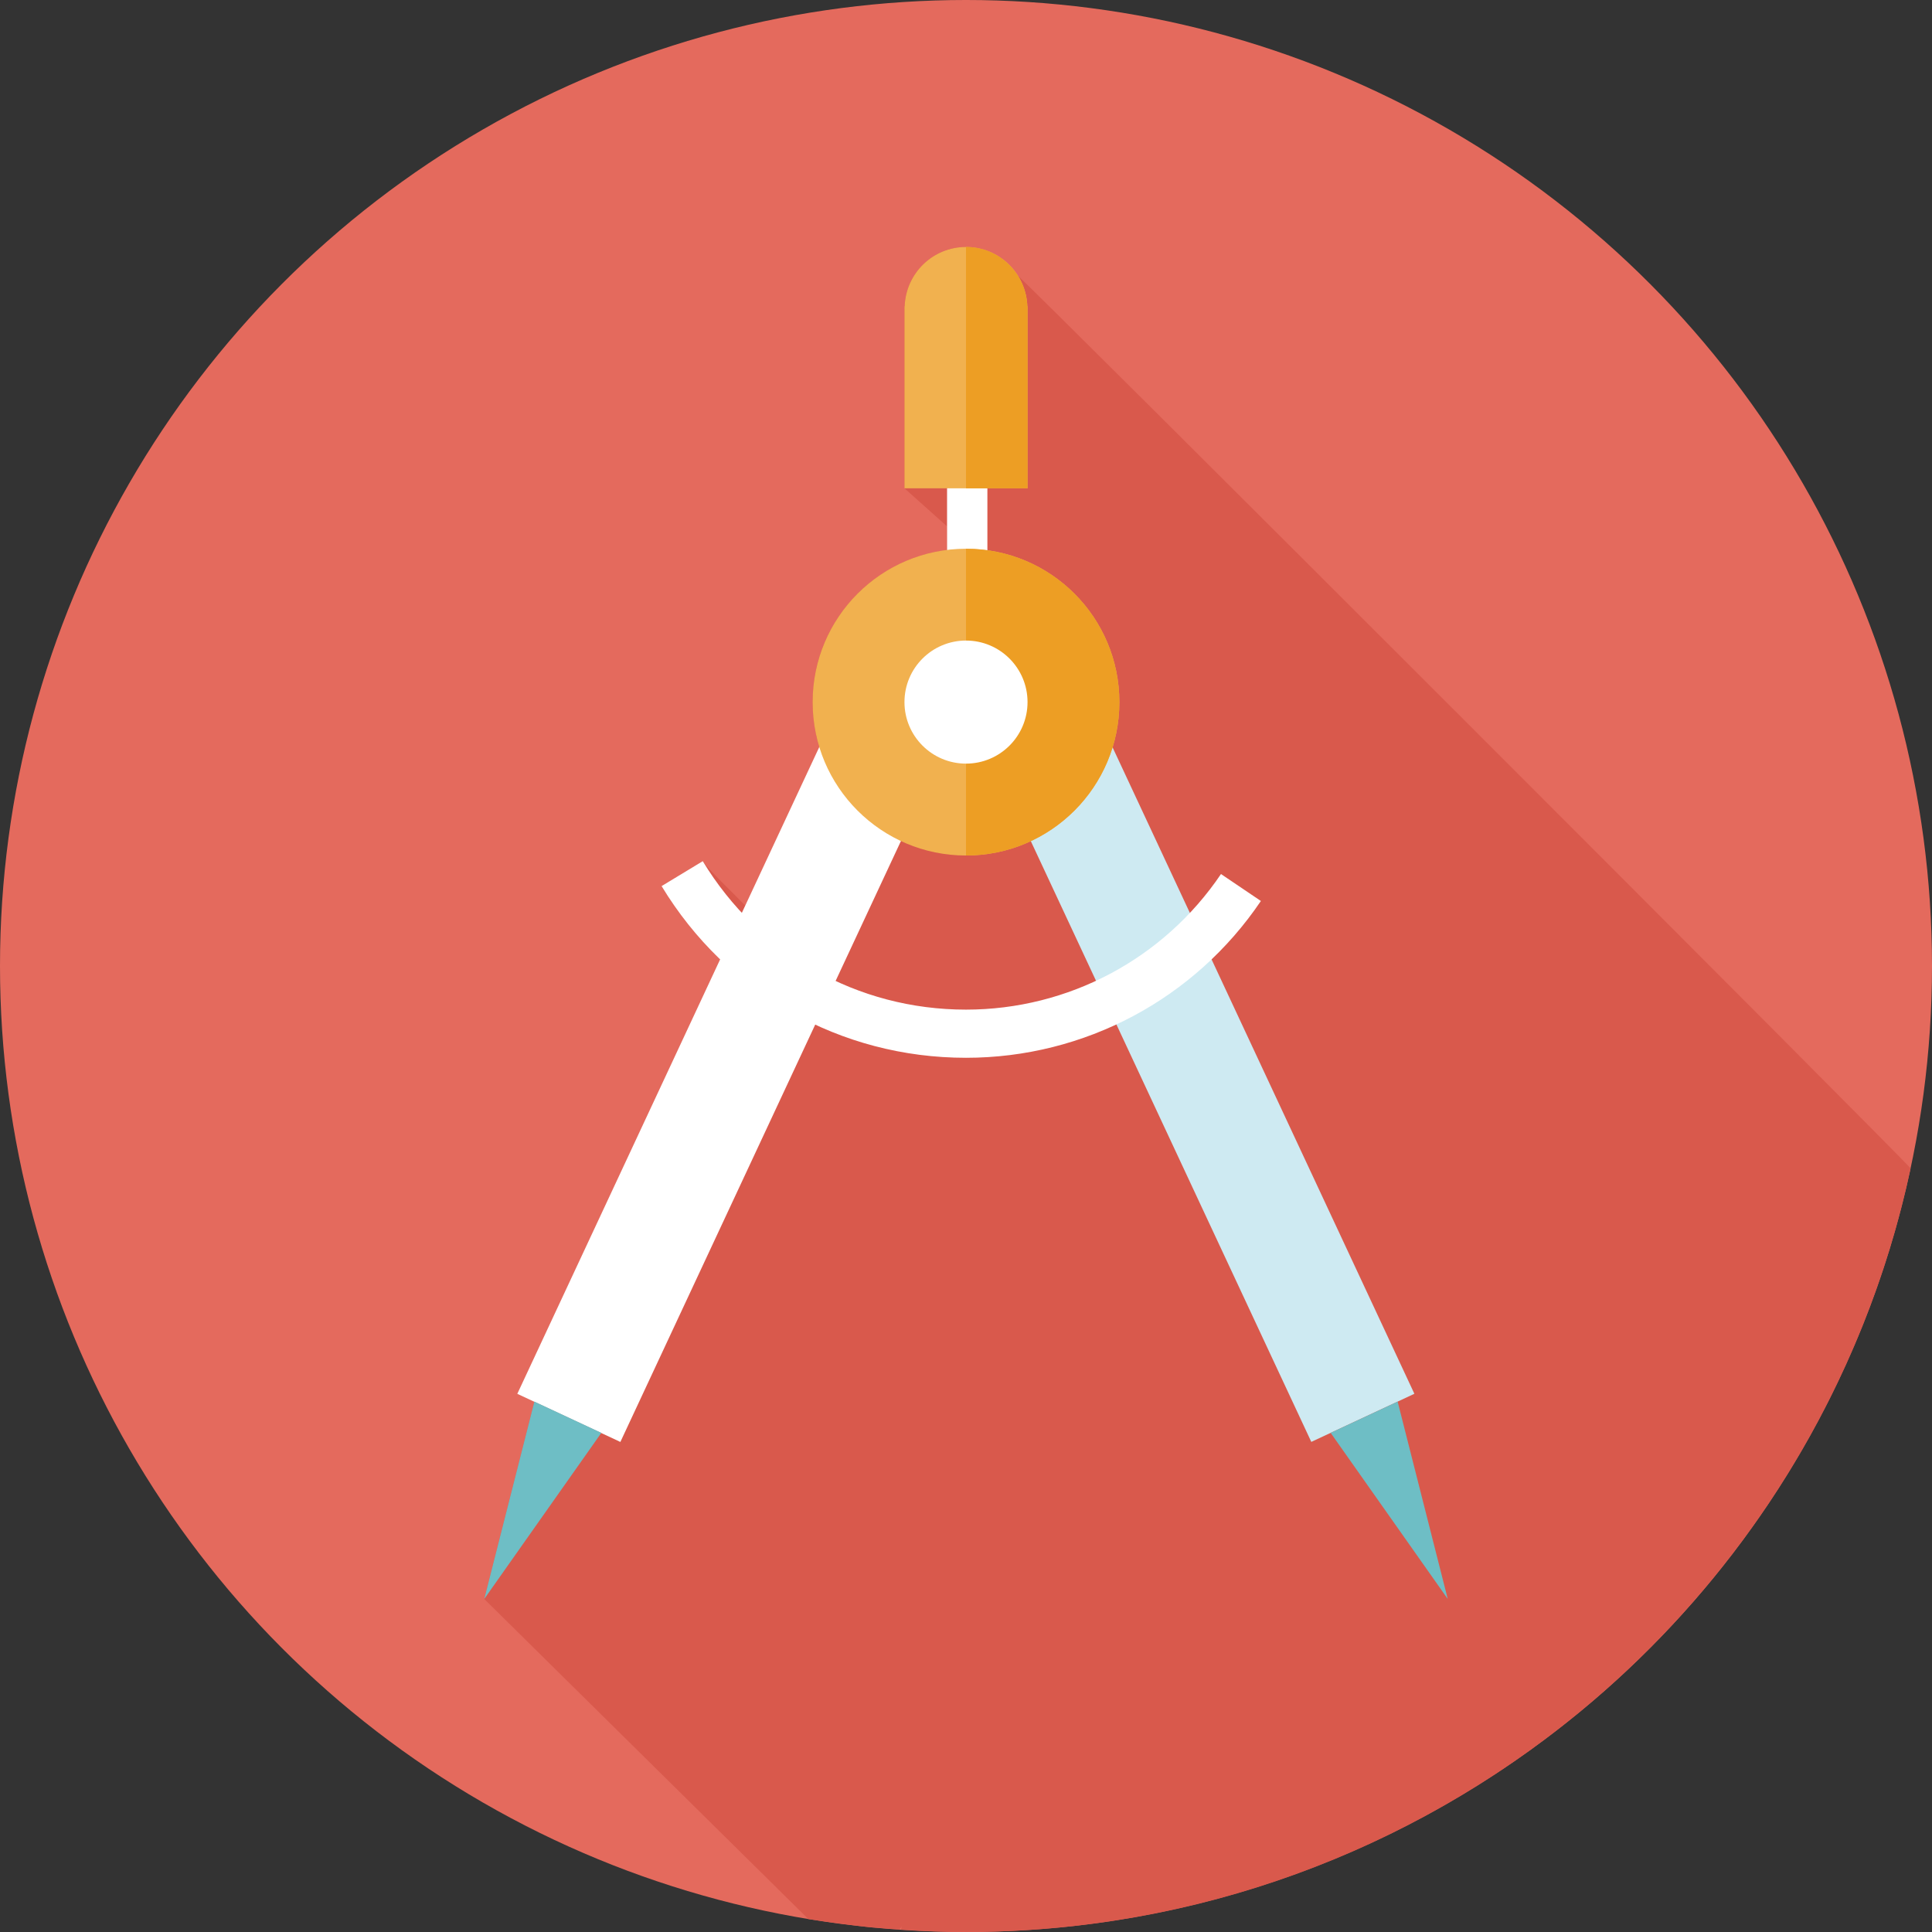
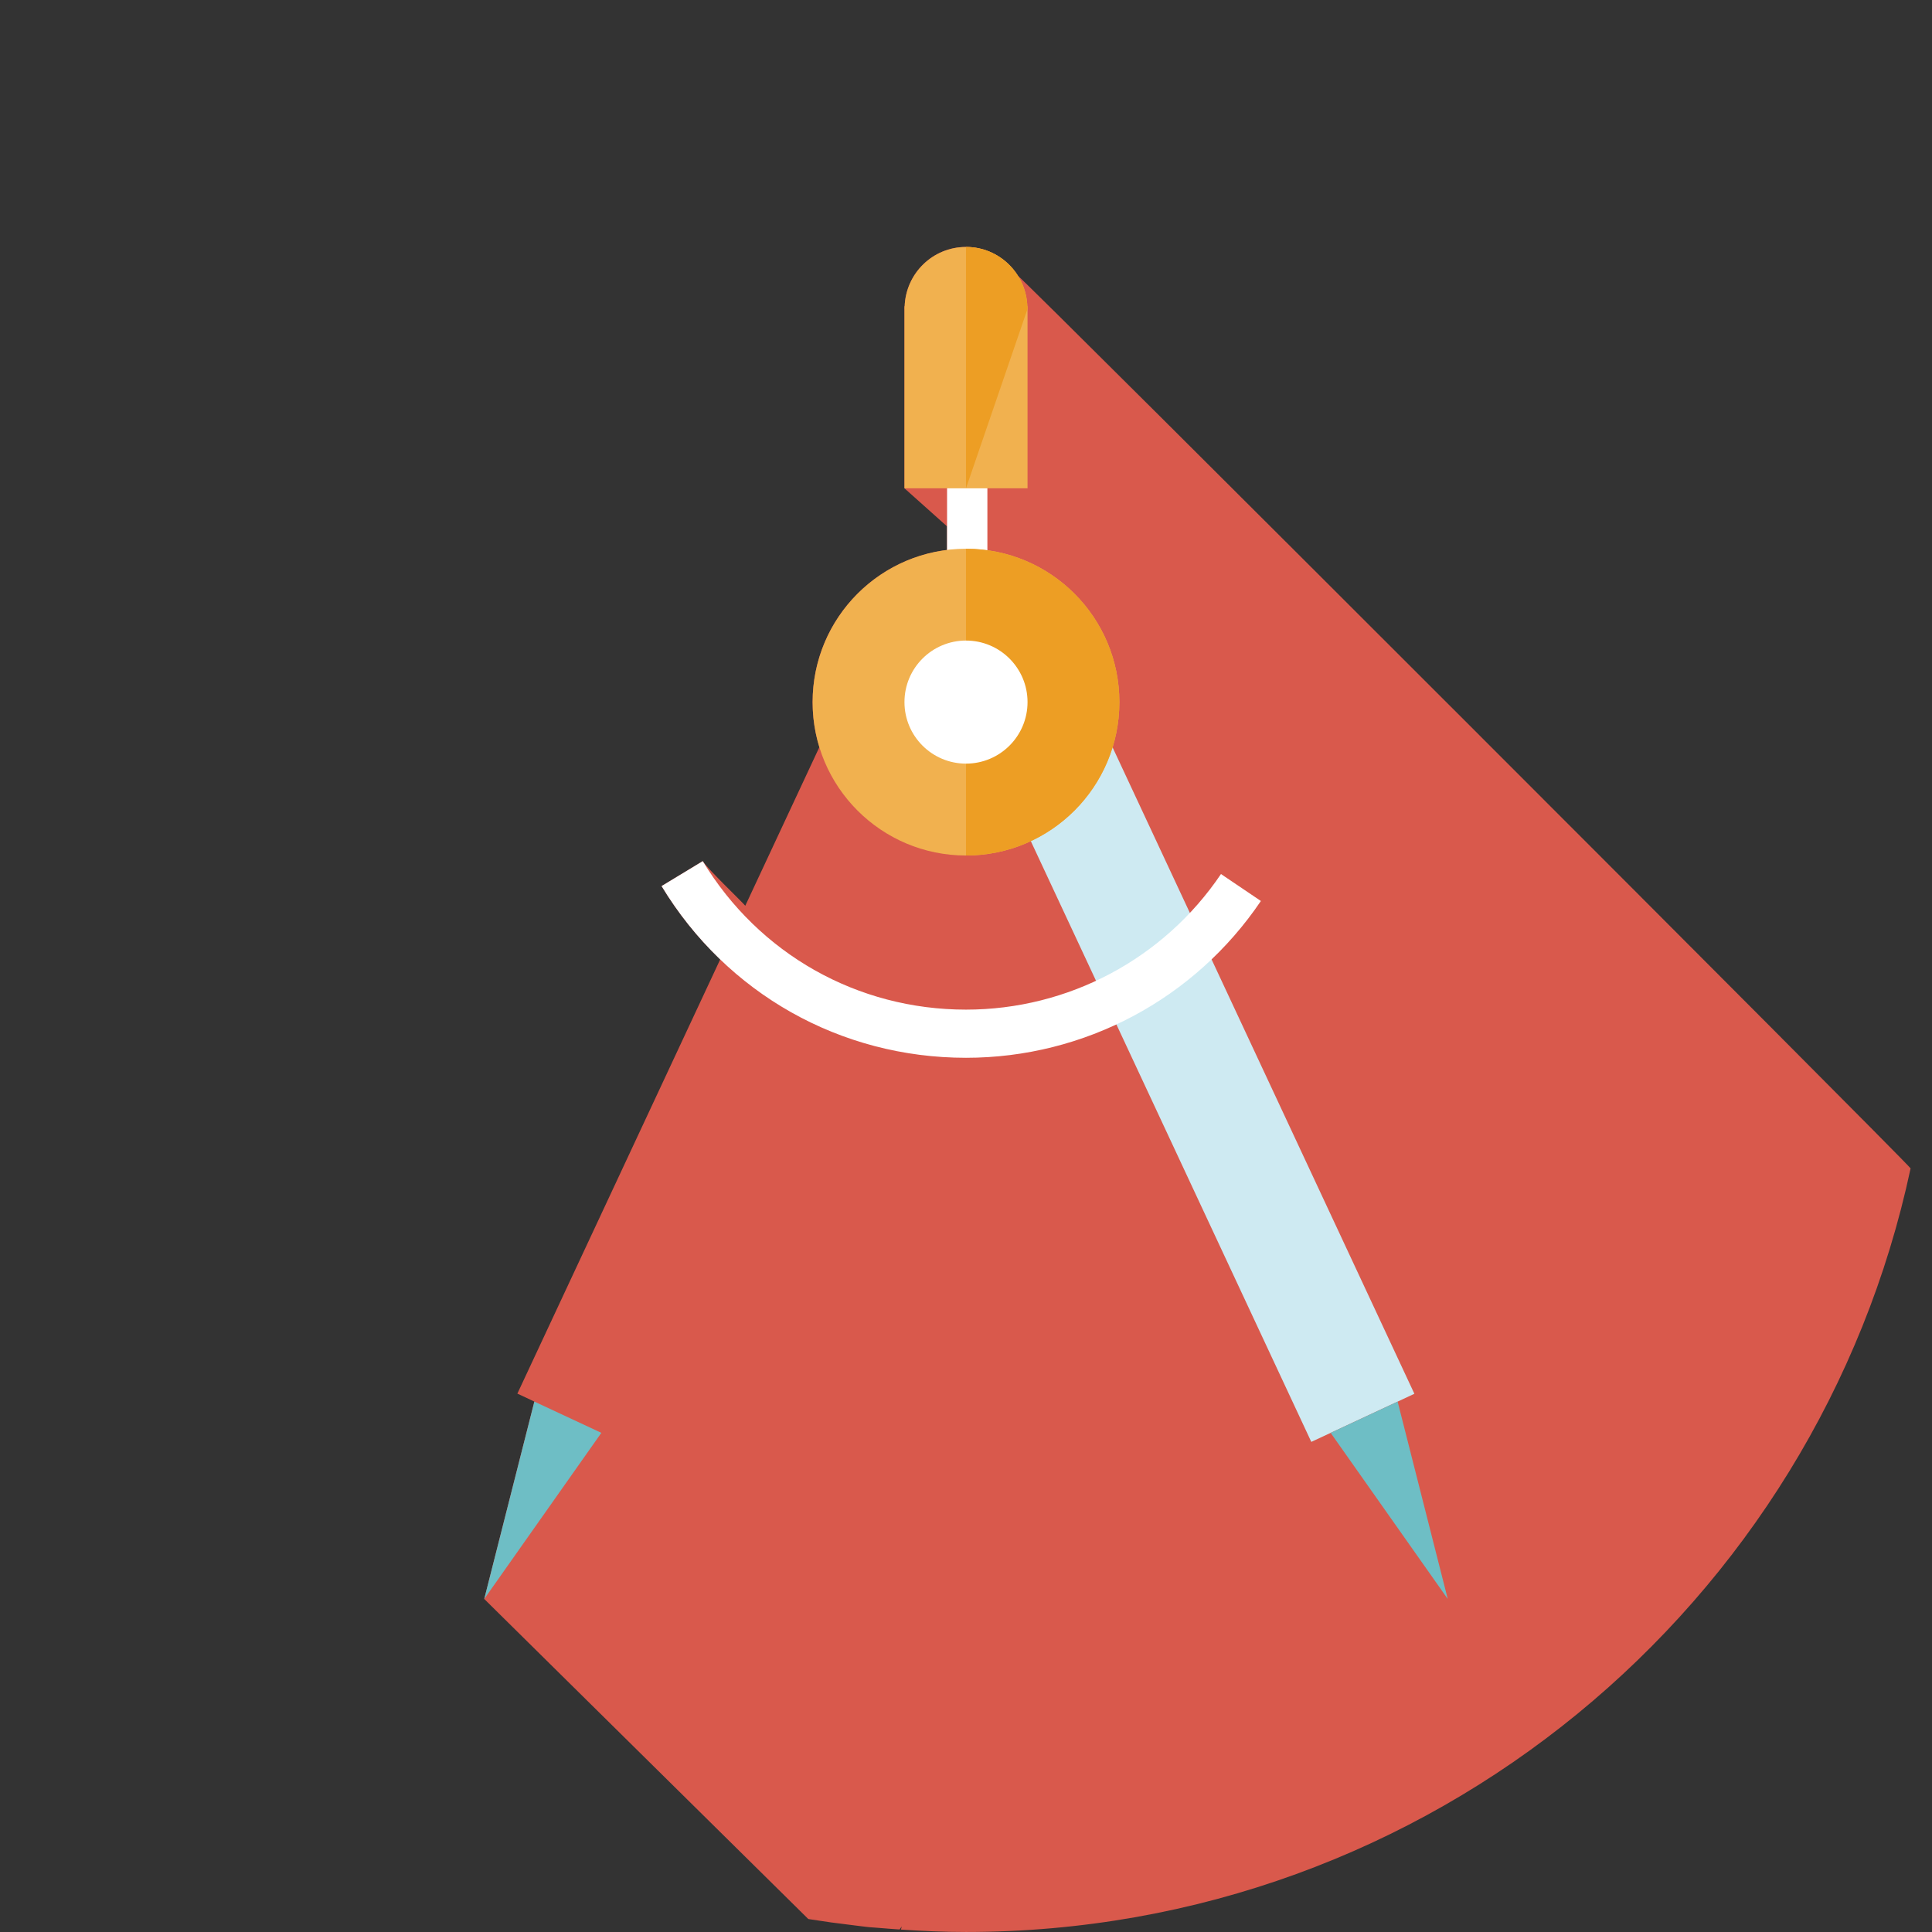
<svg xmlns="http://www.w3.org/2000/svg" version="1.1" id="Layer_1" viewBox="0 0 512 512" xml:space="preserve">
  <rect x="0" y="0" width="512" height="512" fill="#333333" stroke="none" />
  <g>
-     <circle style="fill:#E46A5D;" cx="256" cy="256" r="256" />
    <path style="fill:#D9594C;" d="M506.327,309.632c-1.28-1.946-234.634-235.356-236.672-236.636   c-2.888-4.521-7.89-7.547-13.655-7.547l0,0c-8.806,0-15.933,6.989-16.256,15.718h-0.051v0.497l-0.01,0.102l0.01,0.102v47.539   l11.274,10.076v6.282c-20.07,2.483-35.615,19.564-35.615,40.305c0,4.157,0.63,8.161,1.787,11.94l-19.635,42.03   c-0.384-0.594-10.061-9.83-11.269-11.827l-10.911,6.61c4.393,7.255,9.636,13.757,15.539,19.43l-53.755,115.072l6.067,2.836   l-1.567-0.732l-13.281,52.316l85.873,84.808l0.343,0.061l5.745,0.855c0.686,0.097,1.372,0.169,2.058,0.261l4.06,0.517   c1.28,0.148,2.55,0.338,3.835,0.466l2.319,0.174c1.935,0.174,3.886,0.312,5.837,0.445l0.579-0.819l-0.215,0.845   c5.704,0.379,11.438,0.64,17.239,0.64C378.982,512,481.674,425.262,506.327,309.632z" />
-     <rect x="181.484" y="169.511" transform="matrix(-0.906 -0.423 0.423 -0.906 257.125 612.477)" style="fill:#FFFFFF;" width="30.151" height="216.364" />
    <polygon style="fill:#6EBEC5;" points="128.333,423.741 141.614,371.43 159.365,379.72  " />
    <rect x="300.401" y="169.486" transform="matrix(0.906 -0.423 0.423 0.906 -87.868 159.607)" style="fill:#CEEAF2;" width="30.151" height="216.364" />
    <polygon style="fill:#6EBEC5;" points="383.667,423.741 370.386,371.43 352.635,379.72  " />
    <rect x="250.982" y="89.052" style="fill:#FFFFFF;" width="10.685" height="80.712" />
    <path style="fill:#F1B14F;" d="M256,145.423c-22.451,0-40.648,18.196-40.648,40.648s18.196,40.648,40.648,40.648   s40.648-18.196,40.648-40.648S278.451,145.423,256,145.423z M239.693,129.408h32.614V81.869l0.01-0.102l-0.01-0.102v-0.497h-0.051   c-0.323-8.73-7.45-15.718-16.256-15.718c-8.806,0-15.933,6.989-16.256,15.718h-0.051v0.497l-0.01,0.102l0.01,0.102L239.693,129.408   L239.693,129.408z" />
-     <path style="fill:#ED9E24;" d="M272.307,81.864l0.01-0.102l-0.01-0.102v-0.497h-0.051c-0.323-8.73-7.45-15.718-16.256-15.718l0,0   v63.959h16.307L272.307,81.864L272.307,81.864z M256,145.423v81.295c22.451,0,40.648-18.196,40.648-40.648   S278.451,145.423,256,145.423z" />
+     <path style="fill:#ED9E24;" d="M272.307,81.864l0.01-0.102l-0.01-0.102v-0.497h-0.051c-0.323-8.73-7.45-15.718-16.256-15.718l0,0   v63.959L272.307,81.864L272.307,81.864z M256,145.423v81.295c22.451,0,40.648-18.196,40.648-40.648   S278.451,145.423,256,145.423z" />
    <circle style="fill:#FFFFFF;" cx="256" cy="186.061" r="16.307" />
    <path style="fill:#FFFFFF;" d="M256,280.325c-33.265,0-63.421-17.014-80.676-45.501l10.911-6.61   c14.92,24.637,41.001,39.347,69.76,39.347c27.116,0,52.378-13.43,67.579-35.932l10.573,7.142   C316.575,264.786,287.36,280.325,256,280.325z" />
  </g>
</svg>